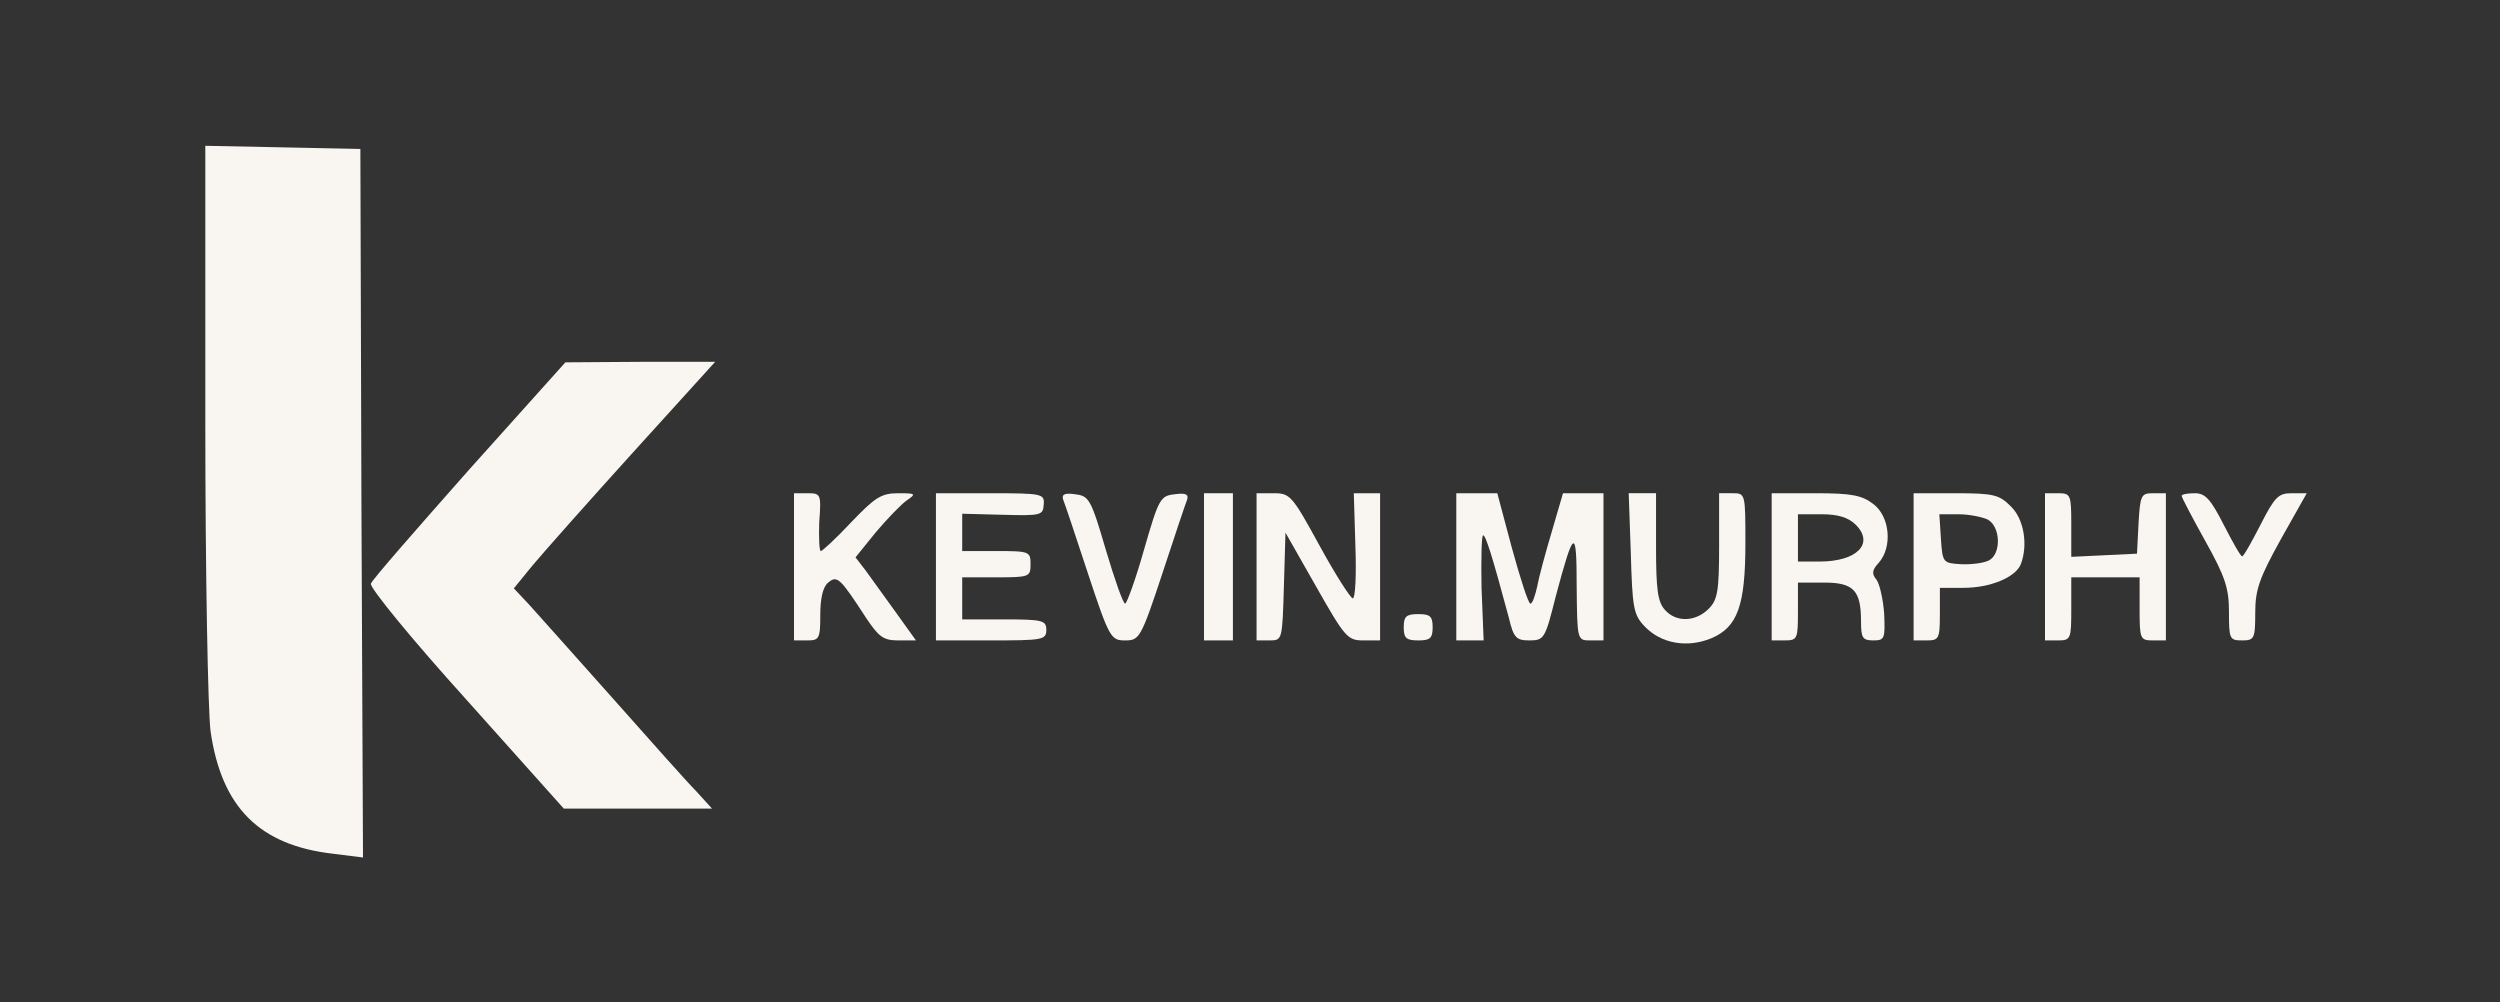
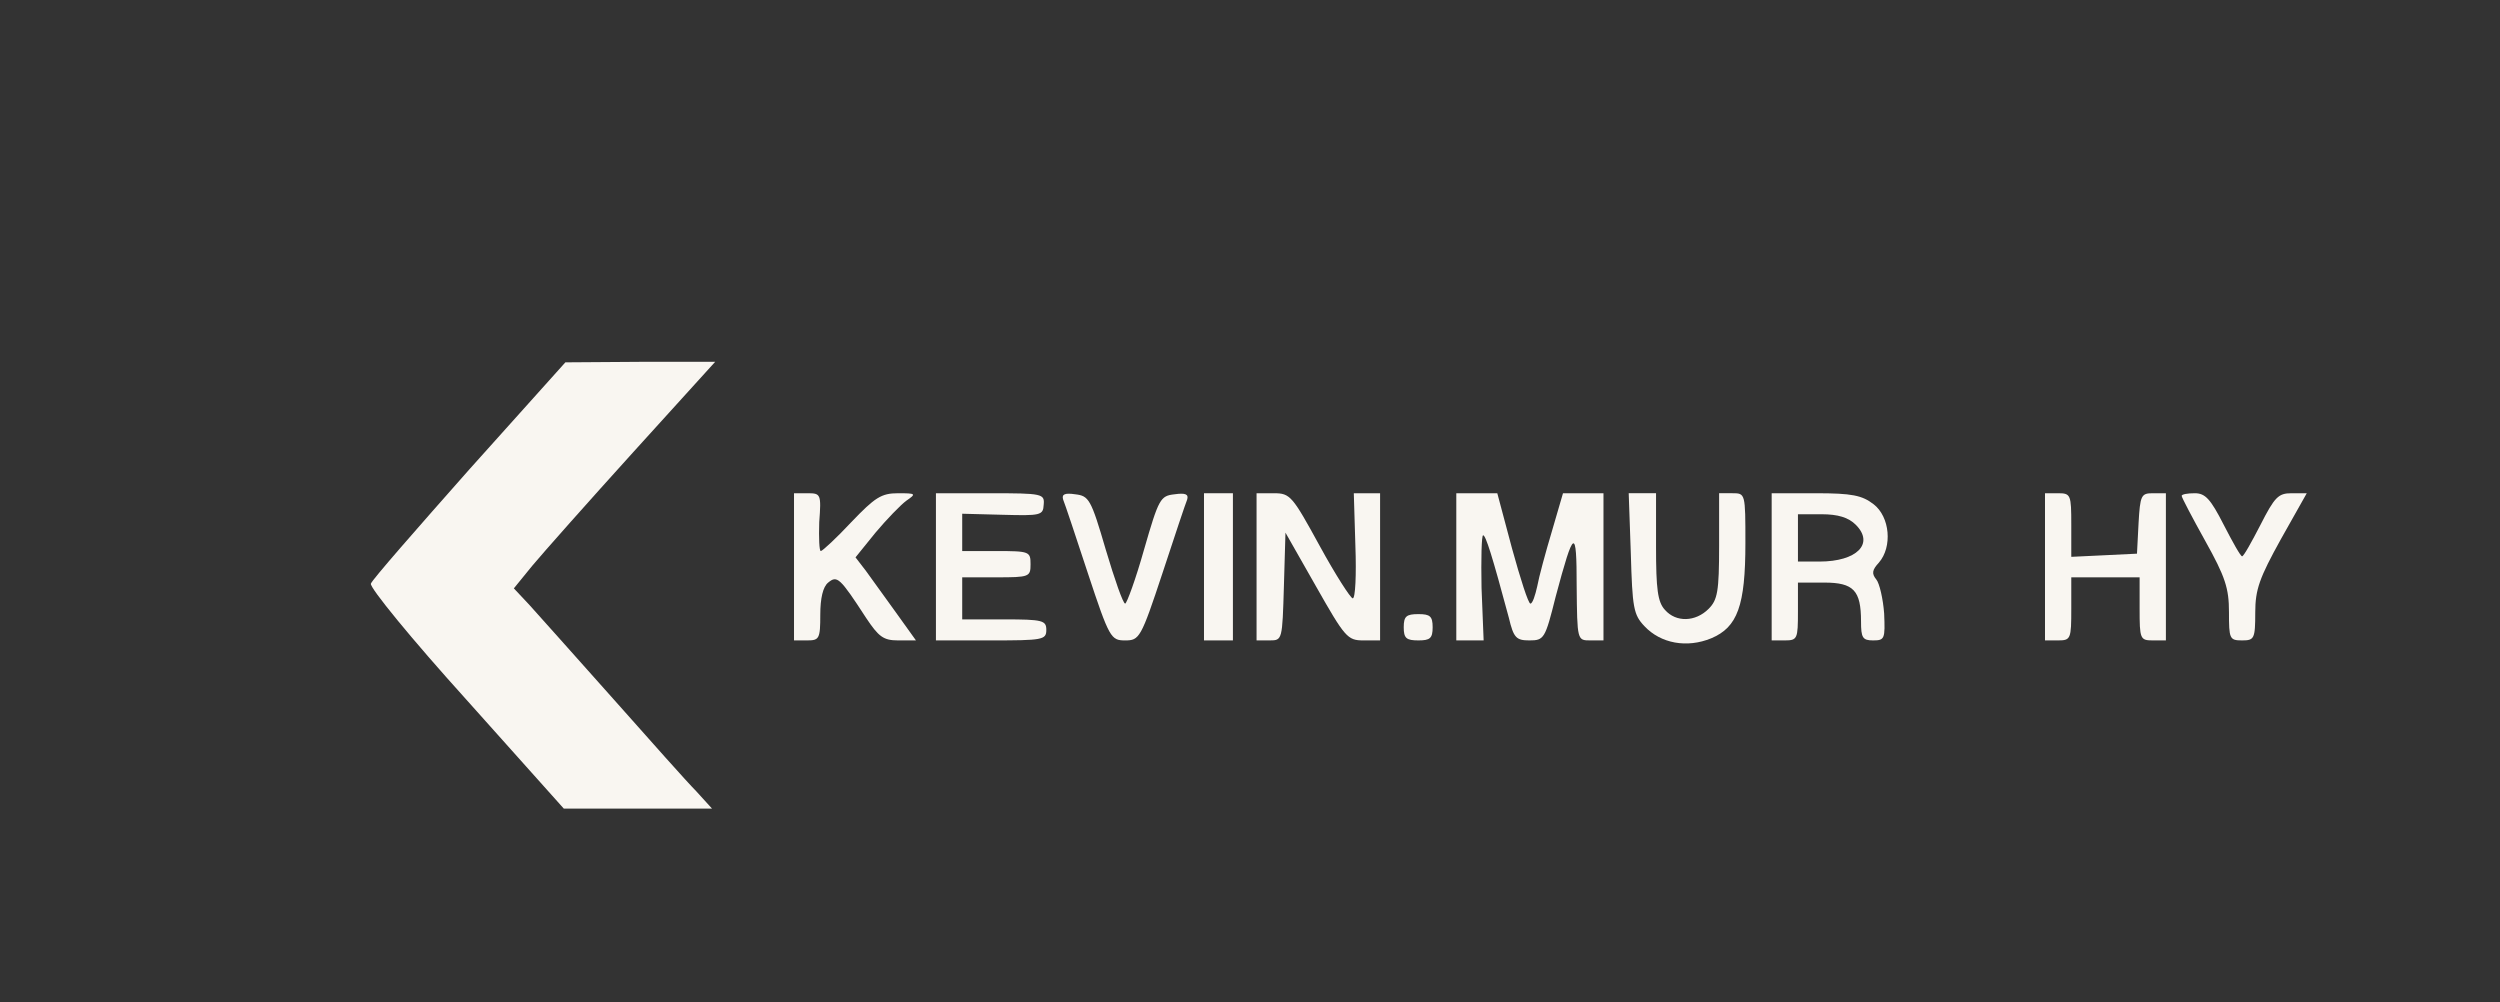
<svg xmlns="http://www.w3.org/2000/svg" width="207" height="83" viewBox="0 0 207 83" fill="none">
  <rect x="0" y="0" width="207" height="83" fill="#333333" stroke="none" />
-   <path d="M17 34.833C17 47.411 17.218 58.901 17.435 60.555C18.349 66.865 21.483 69.999 27.619 70.695L30.056 71L29.926 41.666L29.839 12.333L23.441 12.202L17 12.072V34.833Z" fill="#F9F6F1" />
  <path d="M38.848 38.881C34.496 43.799 30.797 48.02 30.71 48.325C30.579 48.63 34.104 52.938 38.587 57.9L46.682 66.952H52.819H58.955L57.65 65.516C56.91 64.776 53.82 61.295 50.73 57.813C47.639 54.331 44.55 50.893 43.853 50.109L42.547 48.717L44.071 46.845C44.941 45.801 48.684 41.579 52.427 37.445L59.216 29.959H53.036L46.813 30.002L38.848 38.881Z" fill="#F9F6F1" />
  <path d="M65.744 46.933V53.026H66.832C67.833 53.026 67.92 52.895 67.92 50.893C67.92 49.544 68.138 48.586 68.573 48.238C69.313 47.629 69.531 47.803 71.707 51.154C72.751 52.721 73.143 53.026 74.361 53.026H75.841L74.187 50.719C73.317 49.5 72.185 47.934 71.707 47.281L70.836 46.149L72.49 44.104C73.404 43.016 74.579 41.797 75.058 41.449C75.885 40.883 75.841 40.84 74.361 40.84C72.969 40.84 72.447 41.188 70.488 43.233C69.269 44.539 68.094 45.627 67.964 45.627C67.833 45.627 67.79 44.539 67.833 43.233C68.007 40.927 67.964 40.84 66.876 40.84H65.744V46.933Z" fill="#F9F6F1" />
  <path d="M77.495 46.933V53.026H82.065C86.33 53.026 86.635 52.982 86.635 52.155C86.635 51.372 86.33 51.285 83.153 51.285H79.671V49.544V47.803H82.5C85.242 47.803 85.329 47.76 85.329 46.715C85.329 45.67 85.242 45.627 82.5 45.627H79.671V44.06V42.537L83.022 42.624C86.156 42.711 86.374 42.667 86.417 41.797C86.504 40.883 86.33 40.84 81.978 40.84H77.495V46.933Z" fill="#F9F6F1" />
  <path d="M88.027 41.362C88.158 41.666 89.072 44.408 90.073 47.455C91.857 52.852 91.988 53.026 93.163 53.026C94.338 53.026 94.469 52.852 96.253 47.455C97.254 44.408 98.168 41.666 98.298 41.362C98.429 40.927 98.168 40.796 97.254 40.927C96.079 41.057 95.948 41.275 94.73 45.496C94.033 47.977 93.293 49.979 93.163 49.979C92.989 49.979 92.292 47.977 91.553 45.496C90.334 41.318 90.16 41.057 89.028 40.927C88.158 40.796 87.897 40.927 88.027 41.362Z" fill="#F9F6F1" />
  <path d="M99.691 46.933V53.026H100.91H102.085V46.933V40.84H100.91H99.691V46.933Z" fill="#F9F6F1" />
  <path d="M104.043 46.933V53.026H105.132C106.176 53.026 106.176 52.982 106.307 48.543L106.437 44.104L108.961 48.543C111.355 52.764 111.573 53.026 112.878 53.026H114.271V46.933V40.84H113.183H112.095L112.226 45.192C112.313 47.585 112.226 49.544 112.008 49.544C111.834 49.544 110.572 47.585 109.266 45.192C107.003 41.057 106.829 40.84 105.48 40.84H104.043V46.933Z" fill="#F9F6F1" />
  <path d="M120.582 46.933V53.026H121.713H122.845L122.671 48.673C122.627 46.28 122.671 44.321 122.801 44.321C123.019 44.321 123.541 45.975 124.934 51.154C125.325 52.808 125.543 53.026 126.631 53.026C127.85 53.026 127.937 52.895 128.807 49.413C130.33 43.712 130.548 43.625 130.548 48.543C130.592 53.026 130.592 53.026 131.68 53.026H132.768V46.933V40.84H131.07H129.416L128.502 43.973C127.98 45.714 127.414 47.803 127.284 48.543C127.11 49.326 126.892 49.979 126.718 49.979C126.544 49.979 125.891 47.934 125.195 45.409L123.976 40.84H122.279H120.582V46.933Z" fill="#F9F6F1" />
  <path d="M135.031 45.801C135.162 50.327 135.249 50.893 136.163 51.85C137.512 53.287 139.688 53.678 141.69 52.851C143.866 51.937 144.519 50.153 144.519 44.974C144.519 40.839 144.519 40.839 143.431 40.839H142.343V45.192C142.343 48.978 142.212 49.674 141.472 50.414C140.384 51.502 138.774 51.546 137.86 50.501C137.251 49.848 137.12 48.76 137.12 45.279V40.839H135.988H134.857L135.031 45.801Z" fill="#F9F6F1" />
  <path d="M146.694 46.933V53.026H147.782C148.827 53.026 148.87 52.895 148.87 50.632V48.238H151.047C153.484 48.238 154.093 48.891 154.093 51.459C154.093 52.808 154.224 53.026 155.094 53.026C156.052 53.026 156.095 52.895 156.008 50.806C155.921 49.587 155.616 48.282 155.355 47.977C154.963 47.498 155.007 47.194 155.573 46.584C156.704 45.279 156.487 42.798 155.138 41.754C154.18 41.014 153.353 40.84 150.35 40.84H146.694V46.933ZM153.658 43.451C155.225 45.018 153.745 46.497 150.655 46.497H148.87V44.539V42.58H150.829C152.178 42.58 153.049 42.842 153.658 43.451Z" fill="#F9F6F1" />
-   <path d="M158.446 46.933V53.026H159.534C160.535 53.026 160.622 52.895 160.622 50.849V48.673H162.58C164.8 48.673 166.889 47.803 167.324 46.715C167.934 45.105 167.585 42.972 166.497 41.928C165.54 40.97 165.105 40.84 161.928 40.84H158.446V46.933ZM164.582 43.016C165.67 43.625 165.714 45.888 164.669 46.41C164.234 46.628 163.19 46.758 162.363 46.715C160.883 46.628 160.839 46.584 160.709 44.626L160.578 42.58H162.145C163.016 42.58 164.104 42.798 164.582 43.016Z" fill="#F9F6F1" />
  <path d="M169.326 46.933V53.026H170.414C171.458 53.026 171.502 52.895 171.502 50.414V47.803H174.331H177.16V50.414C177.16 52.895 177.203 53.026 178.248 53.026H179.336V46.933V40.84H178.248C177.29 40.84 177.203 41.014 177.073 43.32L176.942 45.844L174.244 45.975L171.502 46.106V43.451C171.502 40.97 171.458 40.84 170.414 40.84H169.326V46.933Z" fill="#F9F6F1" />
  <path d="M180.642 41.057C180.642 41.188 181.512 42.842 182.6 44.8C184.254 47.76 184.559 48.717 184.559 50.675C184.559 52.895 184.602 53.026 185.647 53.026C186.648 53.026 186.735 52.895 186.735 50.719C186.735 48.804 187.083 47.846 188.867 44.626L191 40.84H189.738C188.65 40.84 188.345 41.144 187.17 43.451C186.43 44.887 185.777 46.062 185.647 46.062C185.516 46.062 184.863 44.887 184.123 43.451C183.035 41.318 182.6 40.84 181.73 40.84C181.12 40.84 180.642 40.927 180.642 41.057Z" fill="#F9F6F1" />
  <path d="M116.229 51.938C116.229 52.852 116.447 53.026 117.448 53.026C118.406 53.026 118.623 52.852 118.623 51.938C118.623 51.024 118.406 50.849 117.448 50.849C116.447 50.849 116.229 51.024 116.229 51.938Z" fill="#F9F6F1" />
</svg>